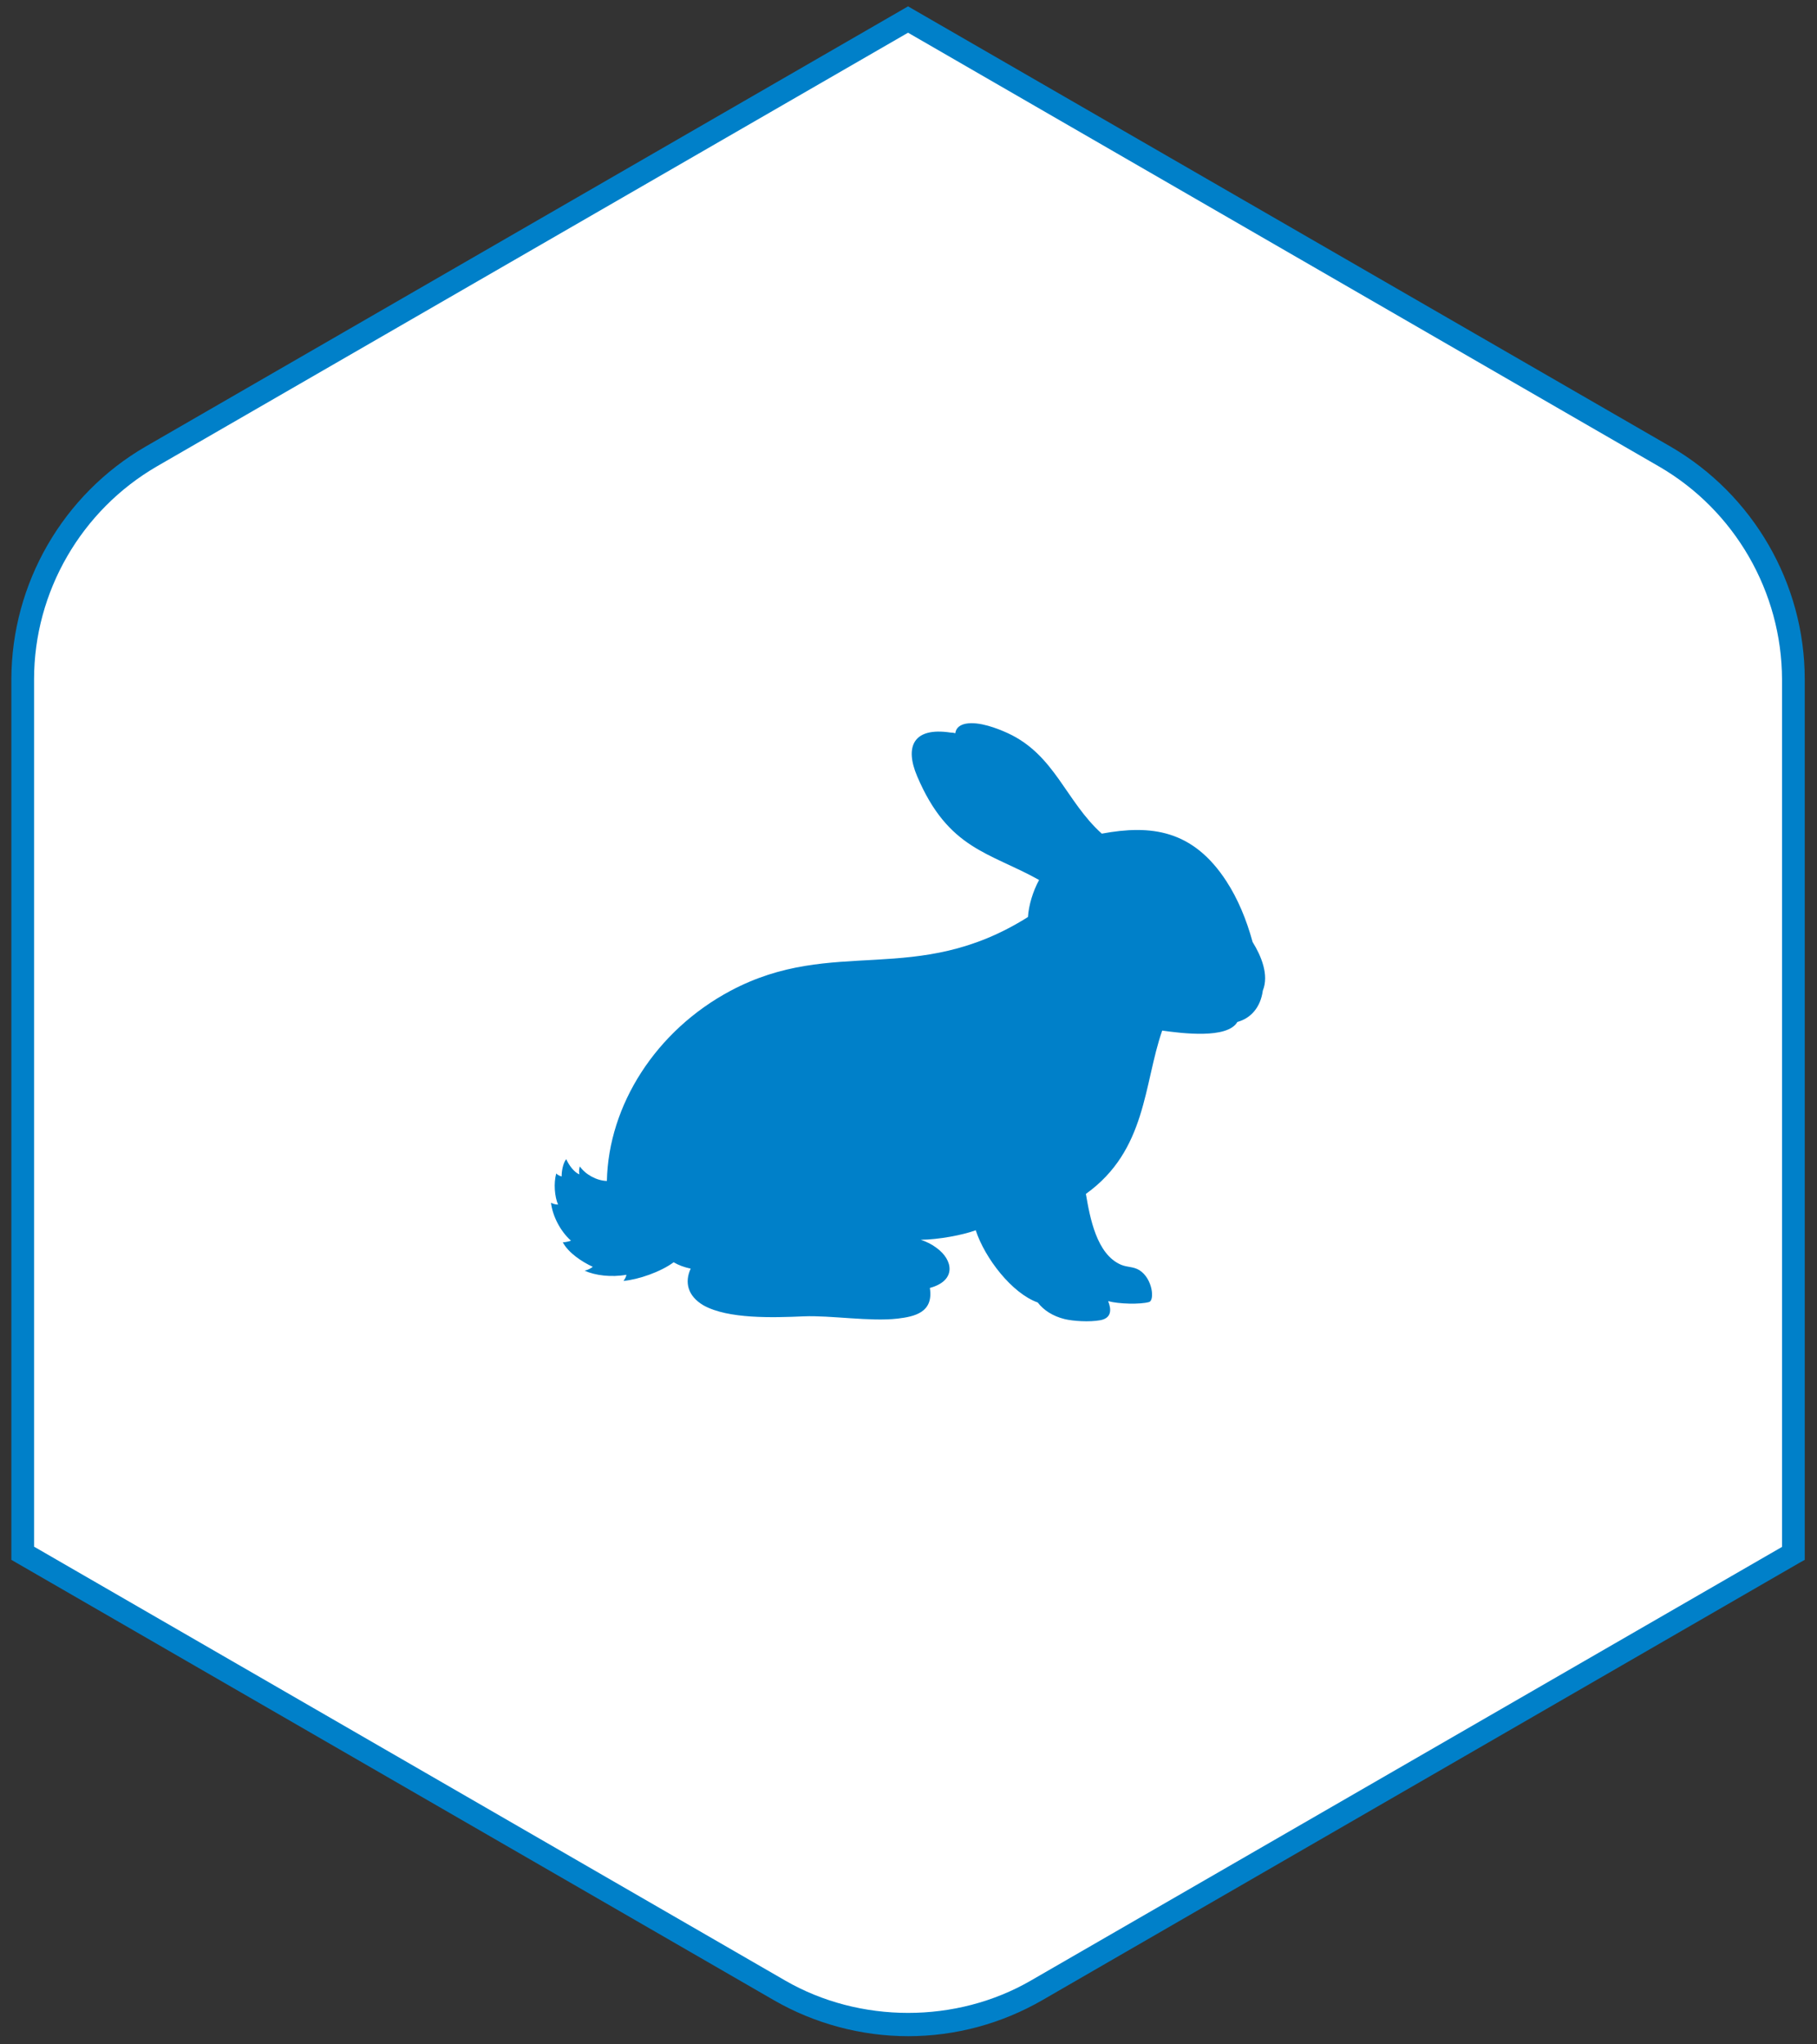
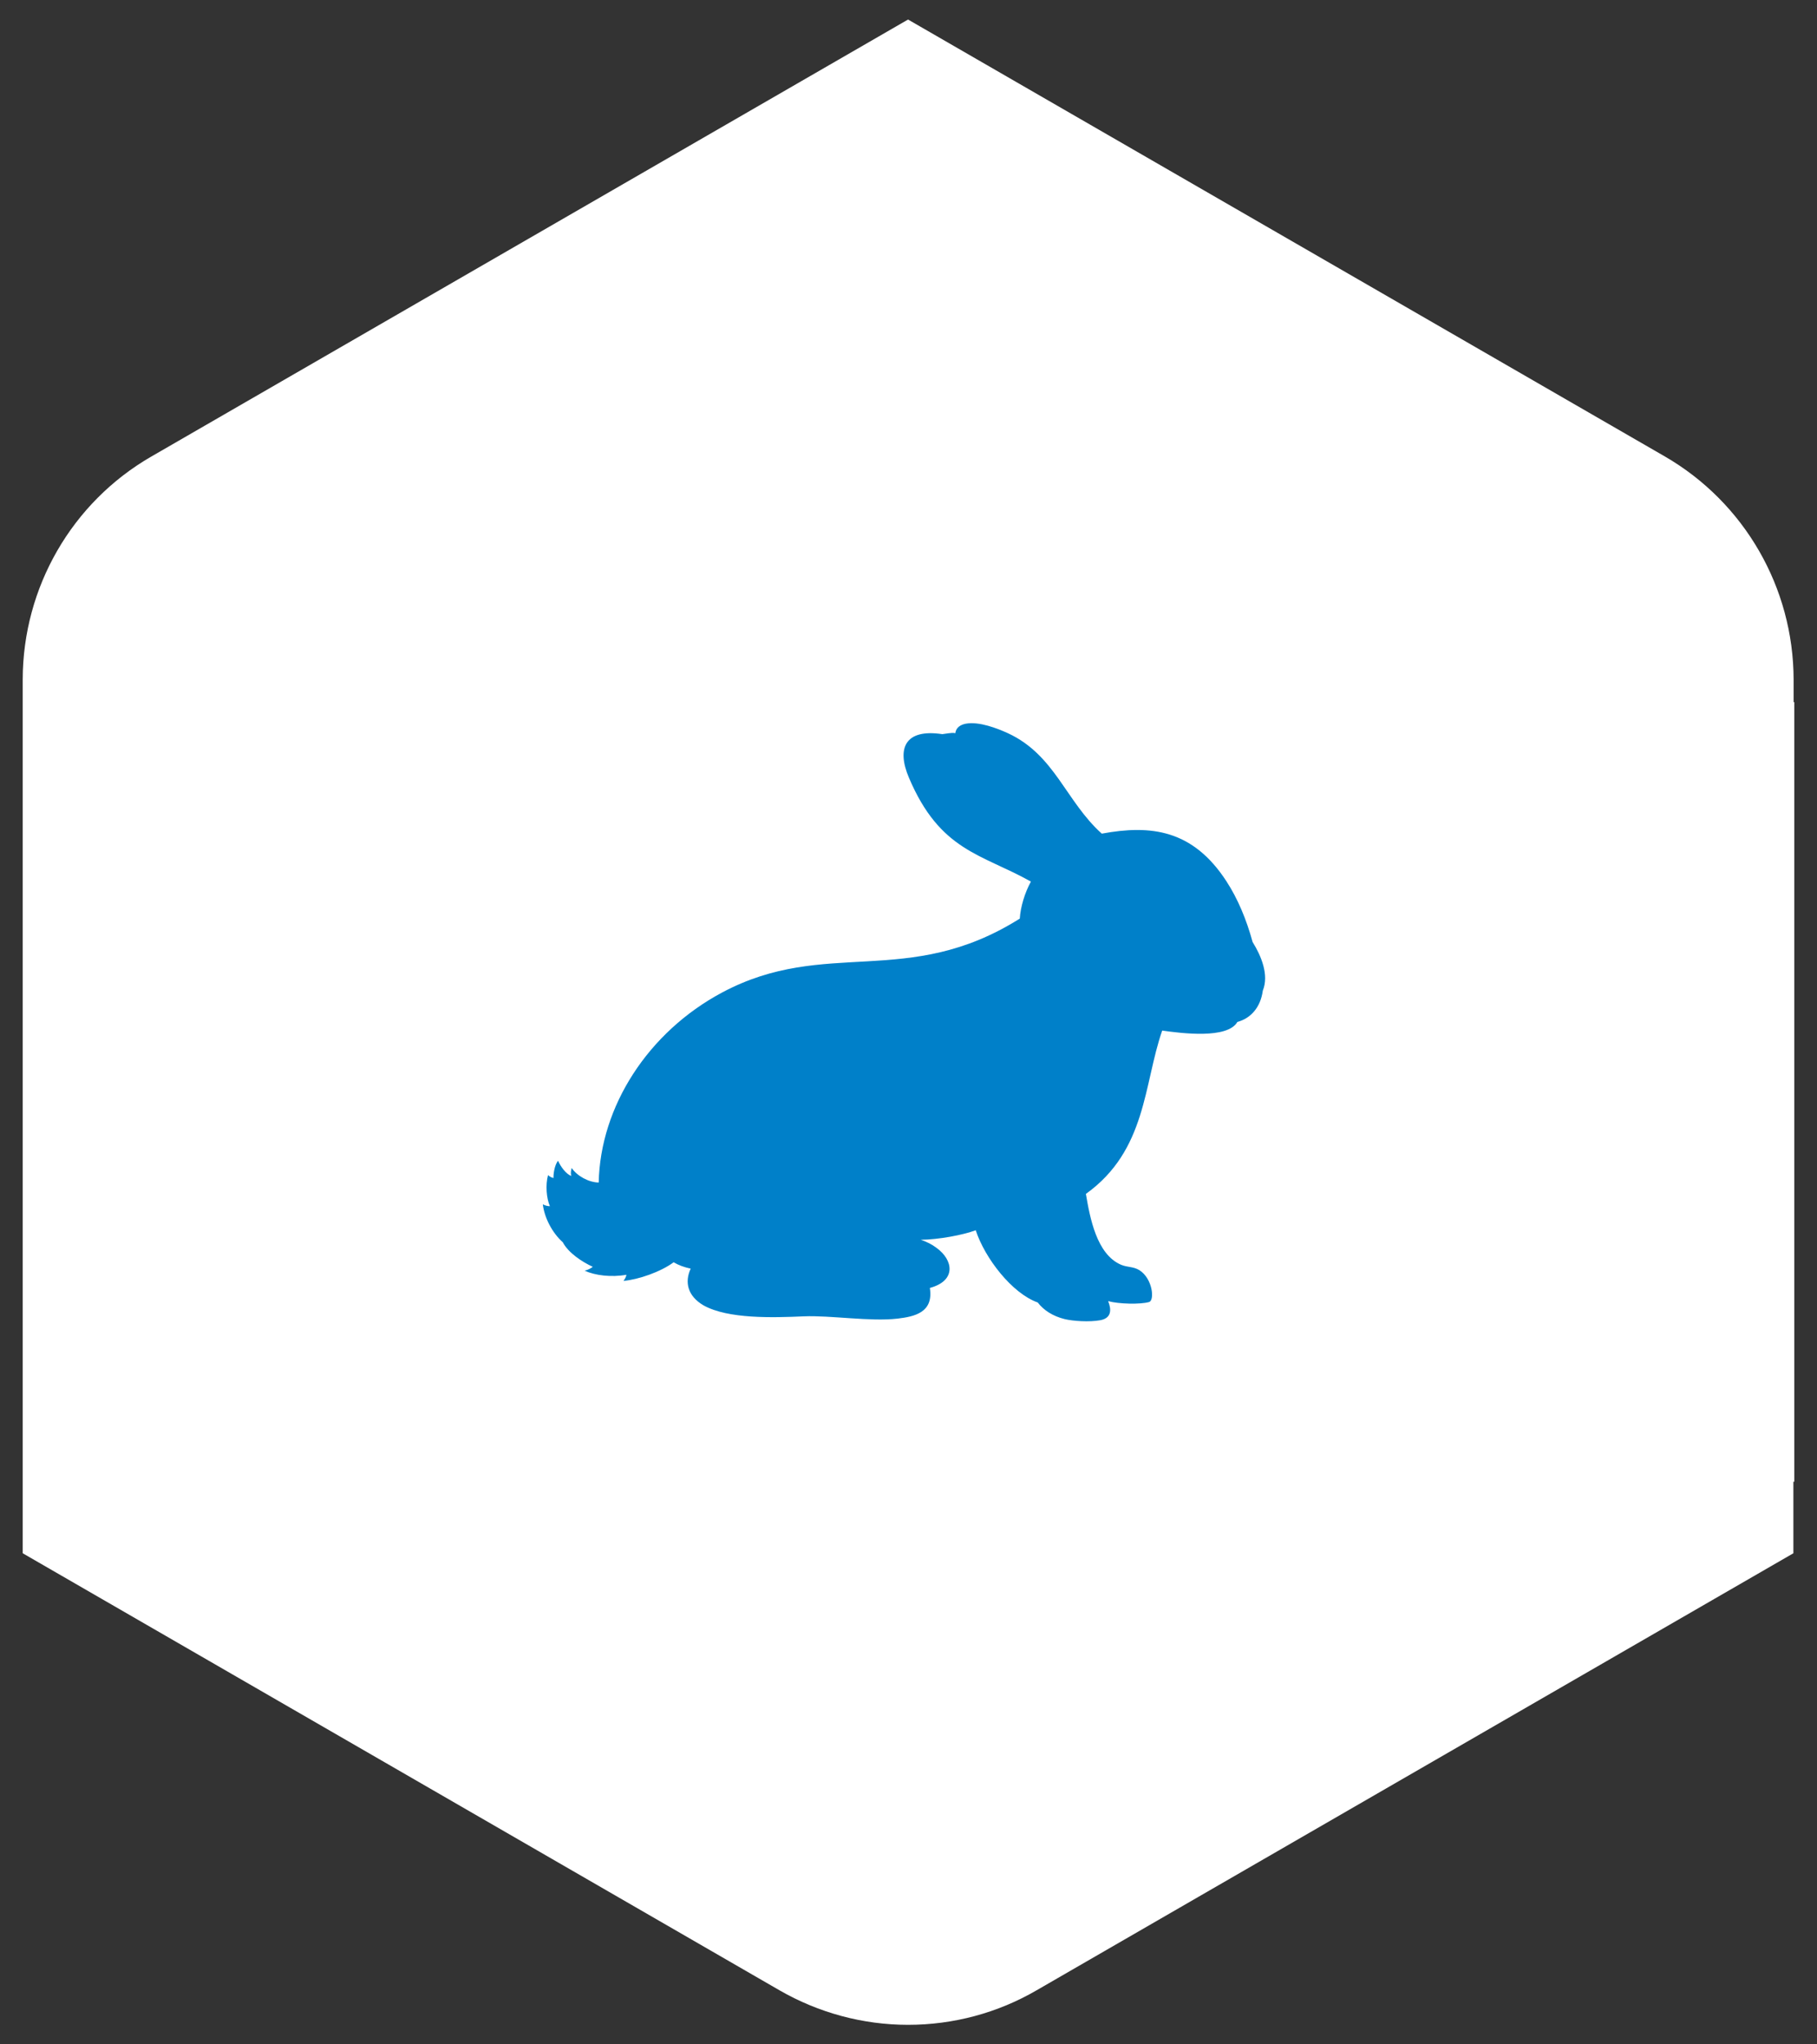
<svg xmlns="http://www.w3.org/2000/svg" version="1.1" id="Livello_1" x="0px" y="0px" viewBox="0 0 80 90" style="enable-background:new 0 0 80 90;" xml:space="preserve">
  <rect x="0" y="0" width="80" height="90" fill="#333333" stroke="none" />
  <style type="text/css">
	.st0{fill:#FFFFFF;}
	.st1{fill:#0080C9;}
	.st2{fill-rule:evenodd;clip-rule:evenodd;fill:#0080C9;}
	.st3{fill:#1185C7;}
</style>
  <g>
    <path id="MAZ_fotomontaggio_video_021_00000012465021243268379630000014248951801683734916_" class="st0" d="M79,30.91h-0.03v-1   c-0.01-4.04-2.16-7.78-5.66-9.81L39.98,0.86L6.66,20.1C3.16,22.12,1.01,25.86,1,29.9v38.48l33.32,19.24   c1.72,0.99,3.67,1.52,5.66,1.52c1.99,0,3.94-0.52,5.66-1.52l33.32-19.24v-3.15H79V30.91z" />
-     <path class="st1" d="M39.99,89.64c-2.07,0-4.12-0.55-5.91-1.58L0.5,68.67V29.9c0.01-4.21,2.27-8.13,5.91-10.24L39.98,0.28   l33.57,19.38c3.64,2.11,5.91,6.03,5.91,10.24v38.77l-0.25,0.14L45.9,88.05C44.1,89.09,42.06,89.64,39.99,89.64z M1.5,68.09   l33.07,19.1c3.29,1.9,7.54,1.9,10.82,0l33.07-19.09V29.91c-0.01-3.85-2.08-7.44-5.41-9.37L39.98,1.44L6.91,20.53   c-3.33,1.93-5.41,5.52-5.41,9.37V68.09z" />
  </g>
-   <path class="st2" d="M42.06,32.28c0.03-0.24,0.21-0.37,0.46-0.42c0.59-0.11,1.4,0.21,1.86,0.42c2.07,0.96,2.54,2.99,4.13,4.42  c2.16-0.4,4.01-0.18,5.49,2.1c0.5,0.77,0.88,1.68,1.15,2.67c0.38,0.61,0.73,1.45,0.45,2.14c-0.1,0.74-0.53,1.22-1.12,1.38  c-0.44,0.76-2.45,0.5-3.31,0.38c-0.82,2.35-0.68,5.27-3.36,7.19c0.18,1.05,0.47,2.66,1.55,3.12c0.29,0.12,0.53,0.07,0.81,0.24  c0.59,0.38,0.67,1.34,0.42,1.4c-0.38,0.11-1.33,0.09-1.8-0.04c0.14,0.35,0.17,0.74-0.34,0.84c-0.49,0.09-1.21,0.04-1.58-0.05  c-0.52-0.13-0.92-0.39-1.18-0.73c-1.13-0.4-2.33-1.95-2.73-3.18c-0.56,0.21-1.63,0.41-2.42,0.42c0.25,0.08,0.49,0.2,0.7,0.36  c0.73,0.53,0.88,1.44-0.3,1.76c0.17,1.08-0.67,1.26-1.42,1.35c-1.21,0.14-2.96-0.15-4.13-0.1c-1.36,0.06-3.33,0.12-4.41-0.48  c-0.72-0.42-0.84-1.04-0.57-1.62c-0.28-0.06-0.53-0.15-0.75-0.28c-0.57,0.42-1.54,0.76-2.21,0.82c0.06-0.07,0.12-0.19,0.13-0.27  c-0.67,0.12-1.38,0.03-1.84-0.18c0.14-0.03,0.27-0.1,0.36-0.17c-0.48-0.22-1.08-0.62-1.32-1.08c0.12,0,0.27-0.04,0.36-0.07  c-0.47-0.42-0.81-1.08-0.88-1.67c0.12,0.06,0.22,0.08,0.31,0.08c-0.15-0.35-0.2-0.93-0.08-1.37c0.05,0.06,0.17,0.12,0.24,0.13  c-0.01-0.18,0.05-0.58,0.2-0.76c0.12,0.27,0.35,0.58,0.58,0.67c-0.03-0.13-0.01-0.25,0.02-0.35c0.24,0.35,0.74,0.63,1.19,0.64  c0.07-3.34,2.16-6.62,5.44-8.37c4.56-2.43,8.16-0.14,13.1-3.25c0.03-0.51,0.22-1.14,0.49-1.63c-2.18-1.22-4-1.34-5.37-4.57  c-0.55-1.29-0.18-2.17,1.47-1.92C41.93,32.25,42,32.26,42.06,32.28z" />
+   <path class="st2" d="M42.06,32.28c0.03-0.24,0.21-0.37,0.46-0.42c0.59-0.11,1.4,0.21,1.86,0.42c2.07,0.96,2.54,2.99,4.13,4.42  c2.16-0.4,4.01-0.18,5.49,2.1c0.5,0.77,0.88,1.68,1.15,2.67c0.38,0.61,0.73,1.45,0.45,2.14c-0.1,0.74-0.53,1.22-1.12,1.38  c-0.44,0.76-2.45,0.5-3.31,0.38c-0.82,2.35-0.68,5.27-3.36,7.19c0.18,1.05,0.47,2.66,1.55,3.12c0.29,0.12,0.53,0.07,0.81,0.24  c0.59,0.38,0.67,1.34,0.42,1.4c-0.38,0.11-1.33,0.09-1.8-0.04c0.14,0.35,0.17,0.74-0.34,0.84c-0.49,0.09-1.21,0.04-1.58-0.05  c-0.52-0.13-0.92-0.39-1.18-0.73c-1.13-0.4-2.33-1.95-2.73-3.18c-0.56,0.21-1.63,0.41-2.42,0.42c0.25,0.08,0.49,0.2,0.7,0.36  c0.73,0.53,0.88,1.44-0.3,1.76c0.17,1.08-0.67,1.26-1.42,1.35c-1.21,0.14-2.96-0.15-4.13-0.1c-1.36,0.06-3.33,0.12-4.41-0.48  c-0.72-0.42-0.84-1.04-0.57-1.62c-0.28-0.06-0.53-0.15-0.75-0.28c-0.57,0.42-1.54,0.76-2.21,0.82c0.06-0.07,0.12-0.19,0.13-0.27  c-0.67,0.12-1.38,0.03-1.84-0.18c0.14-0.03,0.27-0.1,0.36-0.17c-0.48-0.22-1.08-0.62-1.32-1.08c-0.47-0.42-0.81-1.08-0.88-1.67c0.12,0.06,0.22,0.08,0.31,0.08c-0.15-0.35-0.2-0.93-0.08-1.37c0.05,0.06,0.17,0.12,0.24,0.13  c-0.01-0.18,0.05-0.58,0.2-0.76c0.12,0.27,0.35,0.58,0.58,0.67c-0.03-0.13-0.01-0.25,0.02-0.35c0.24,0.35,0.74,0.63,1.19,0.64  c0.07-3.34,2.16-6.62,5.44-8.37c4.56-2.43,8.16-0.14,13.1-3.25c0.03-0.51,0.22-1.14,0.49-1.63c-2.18-1.22-4-1.34-5.37-4.57  c-0.55-1.29-0.18-2.17,1.47-1.92C41.93,32.25,42,32.26,42.06,32.28z" />
</svg>